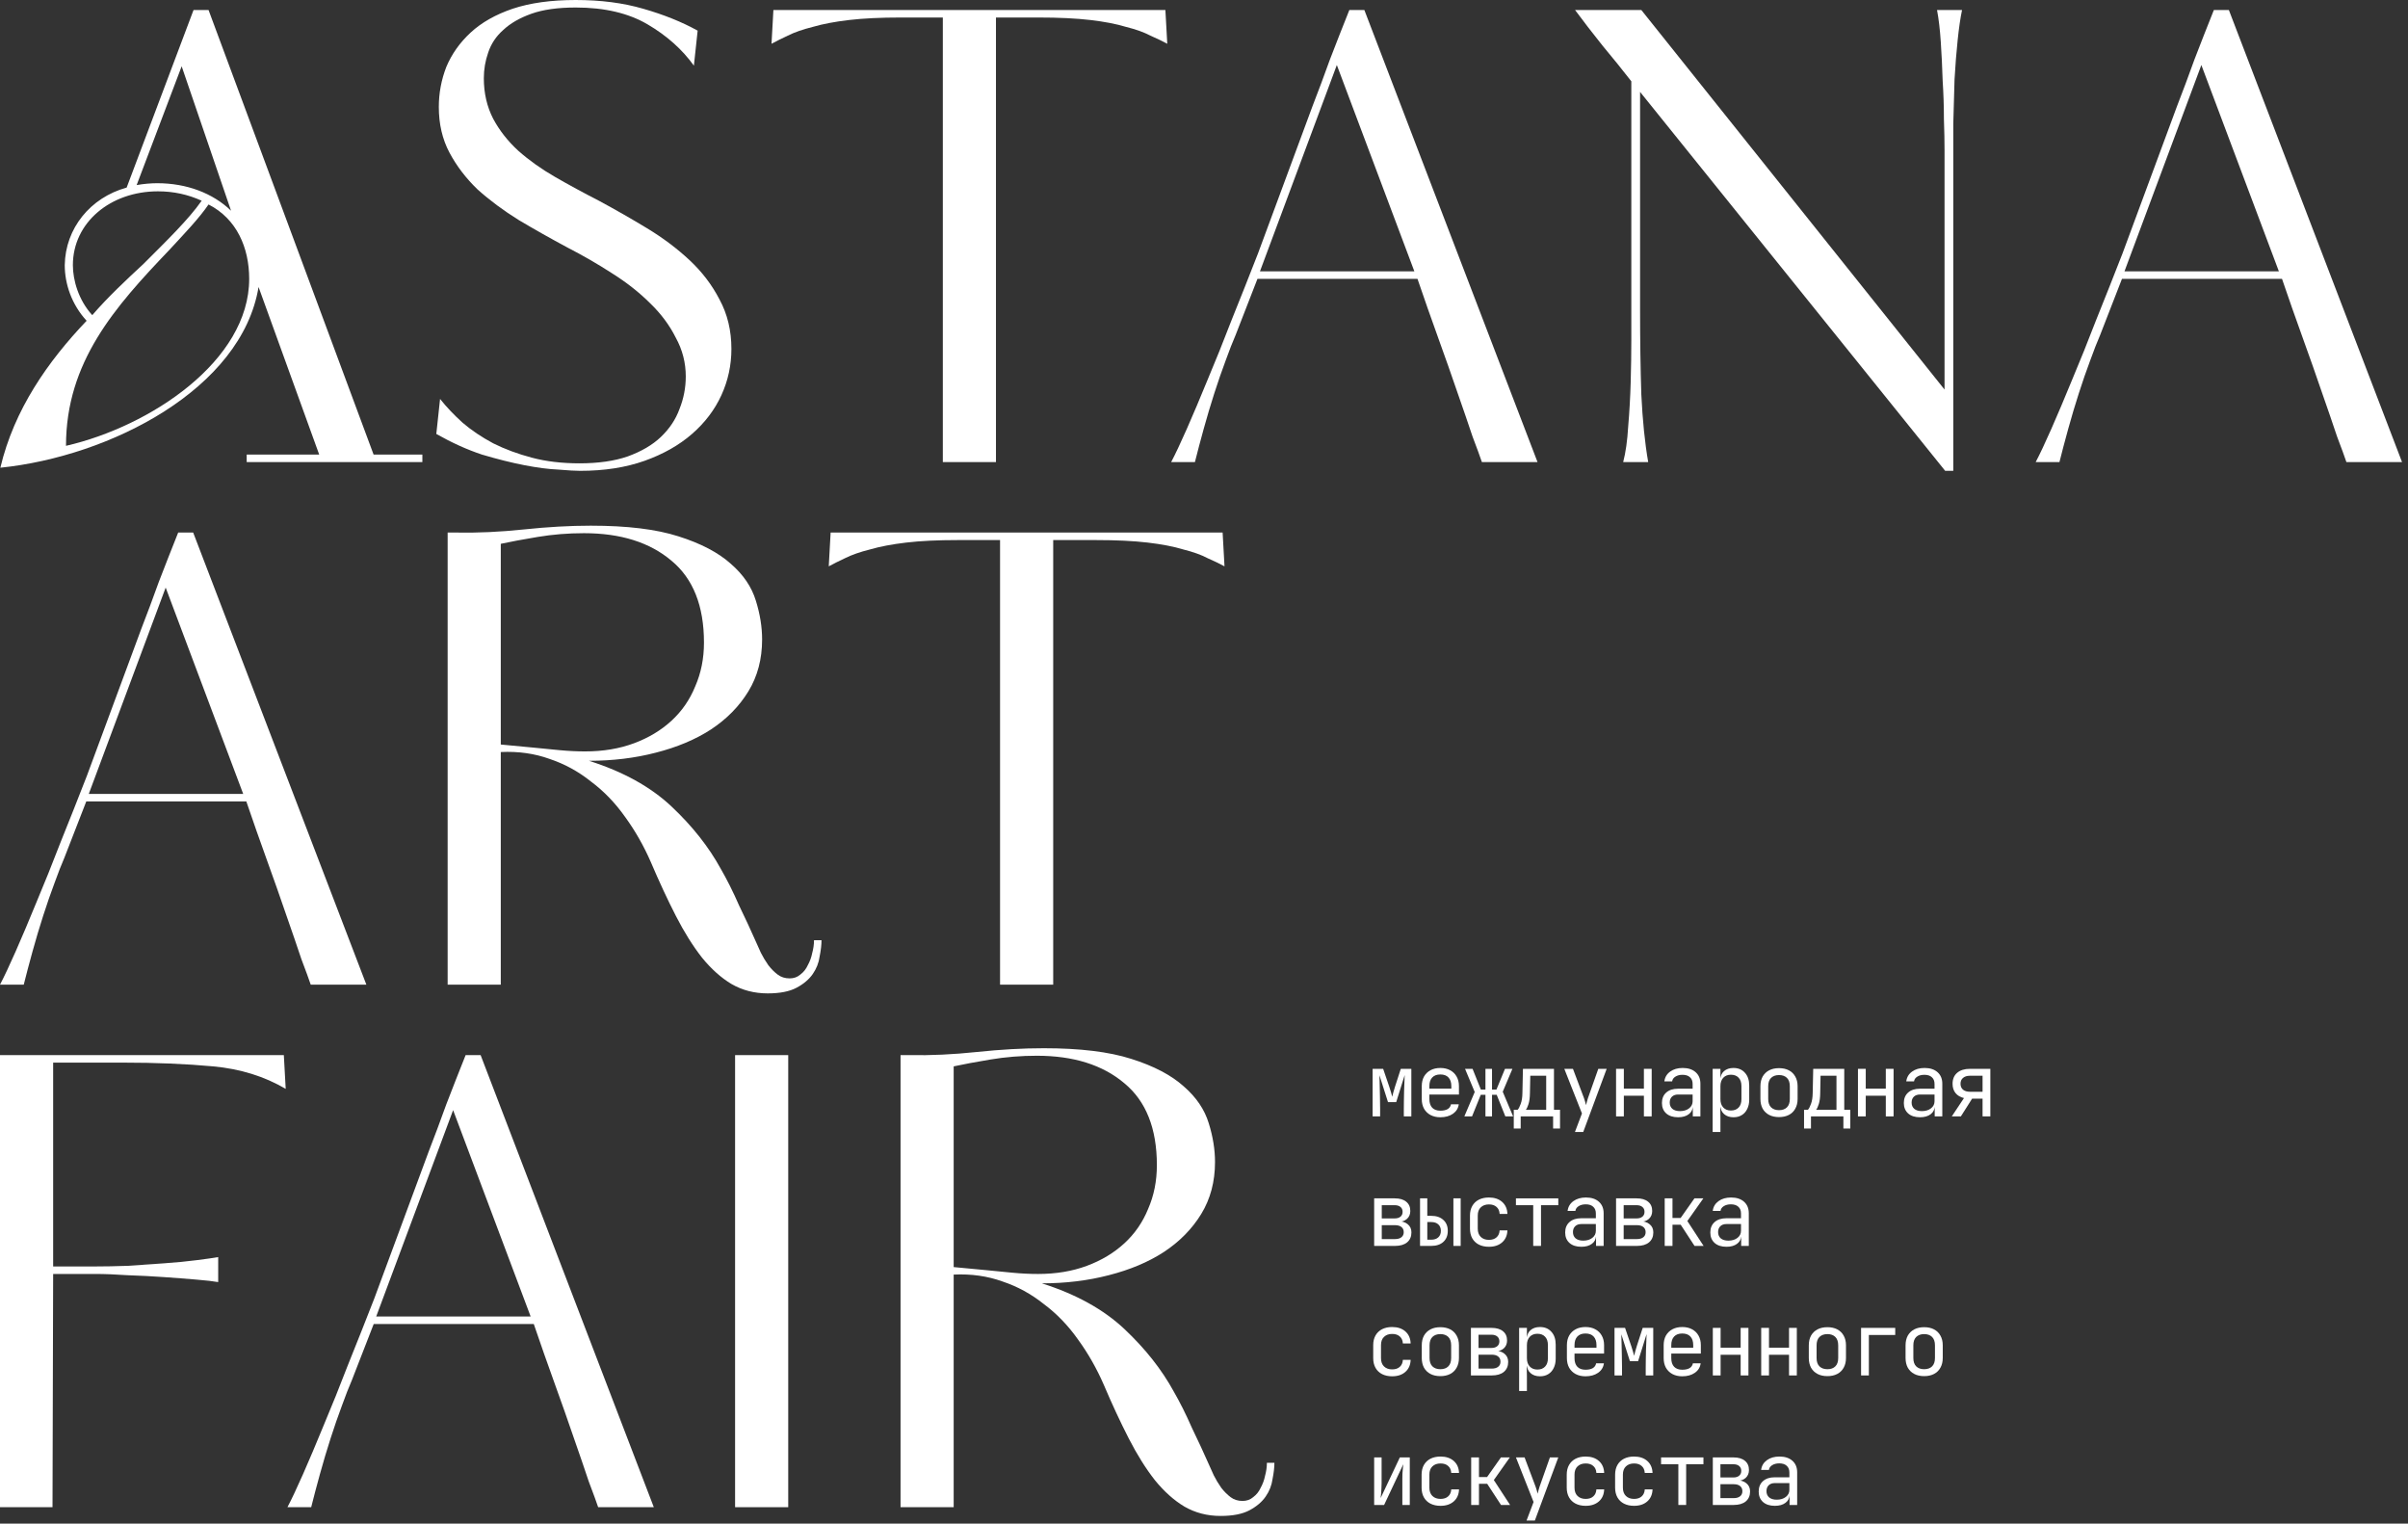
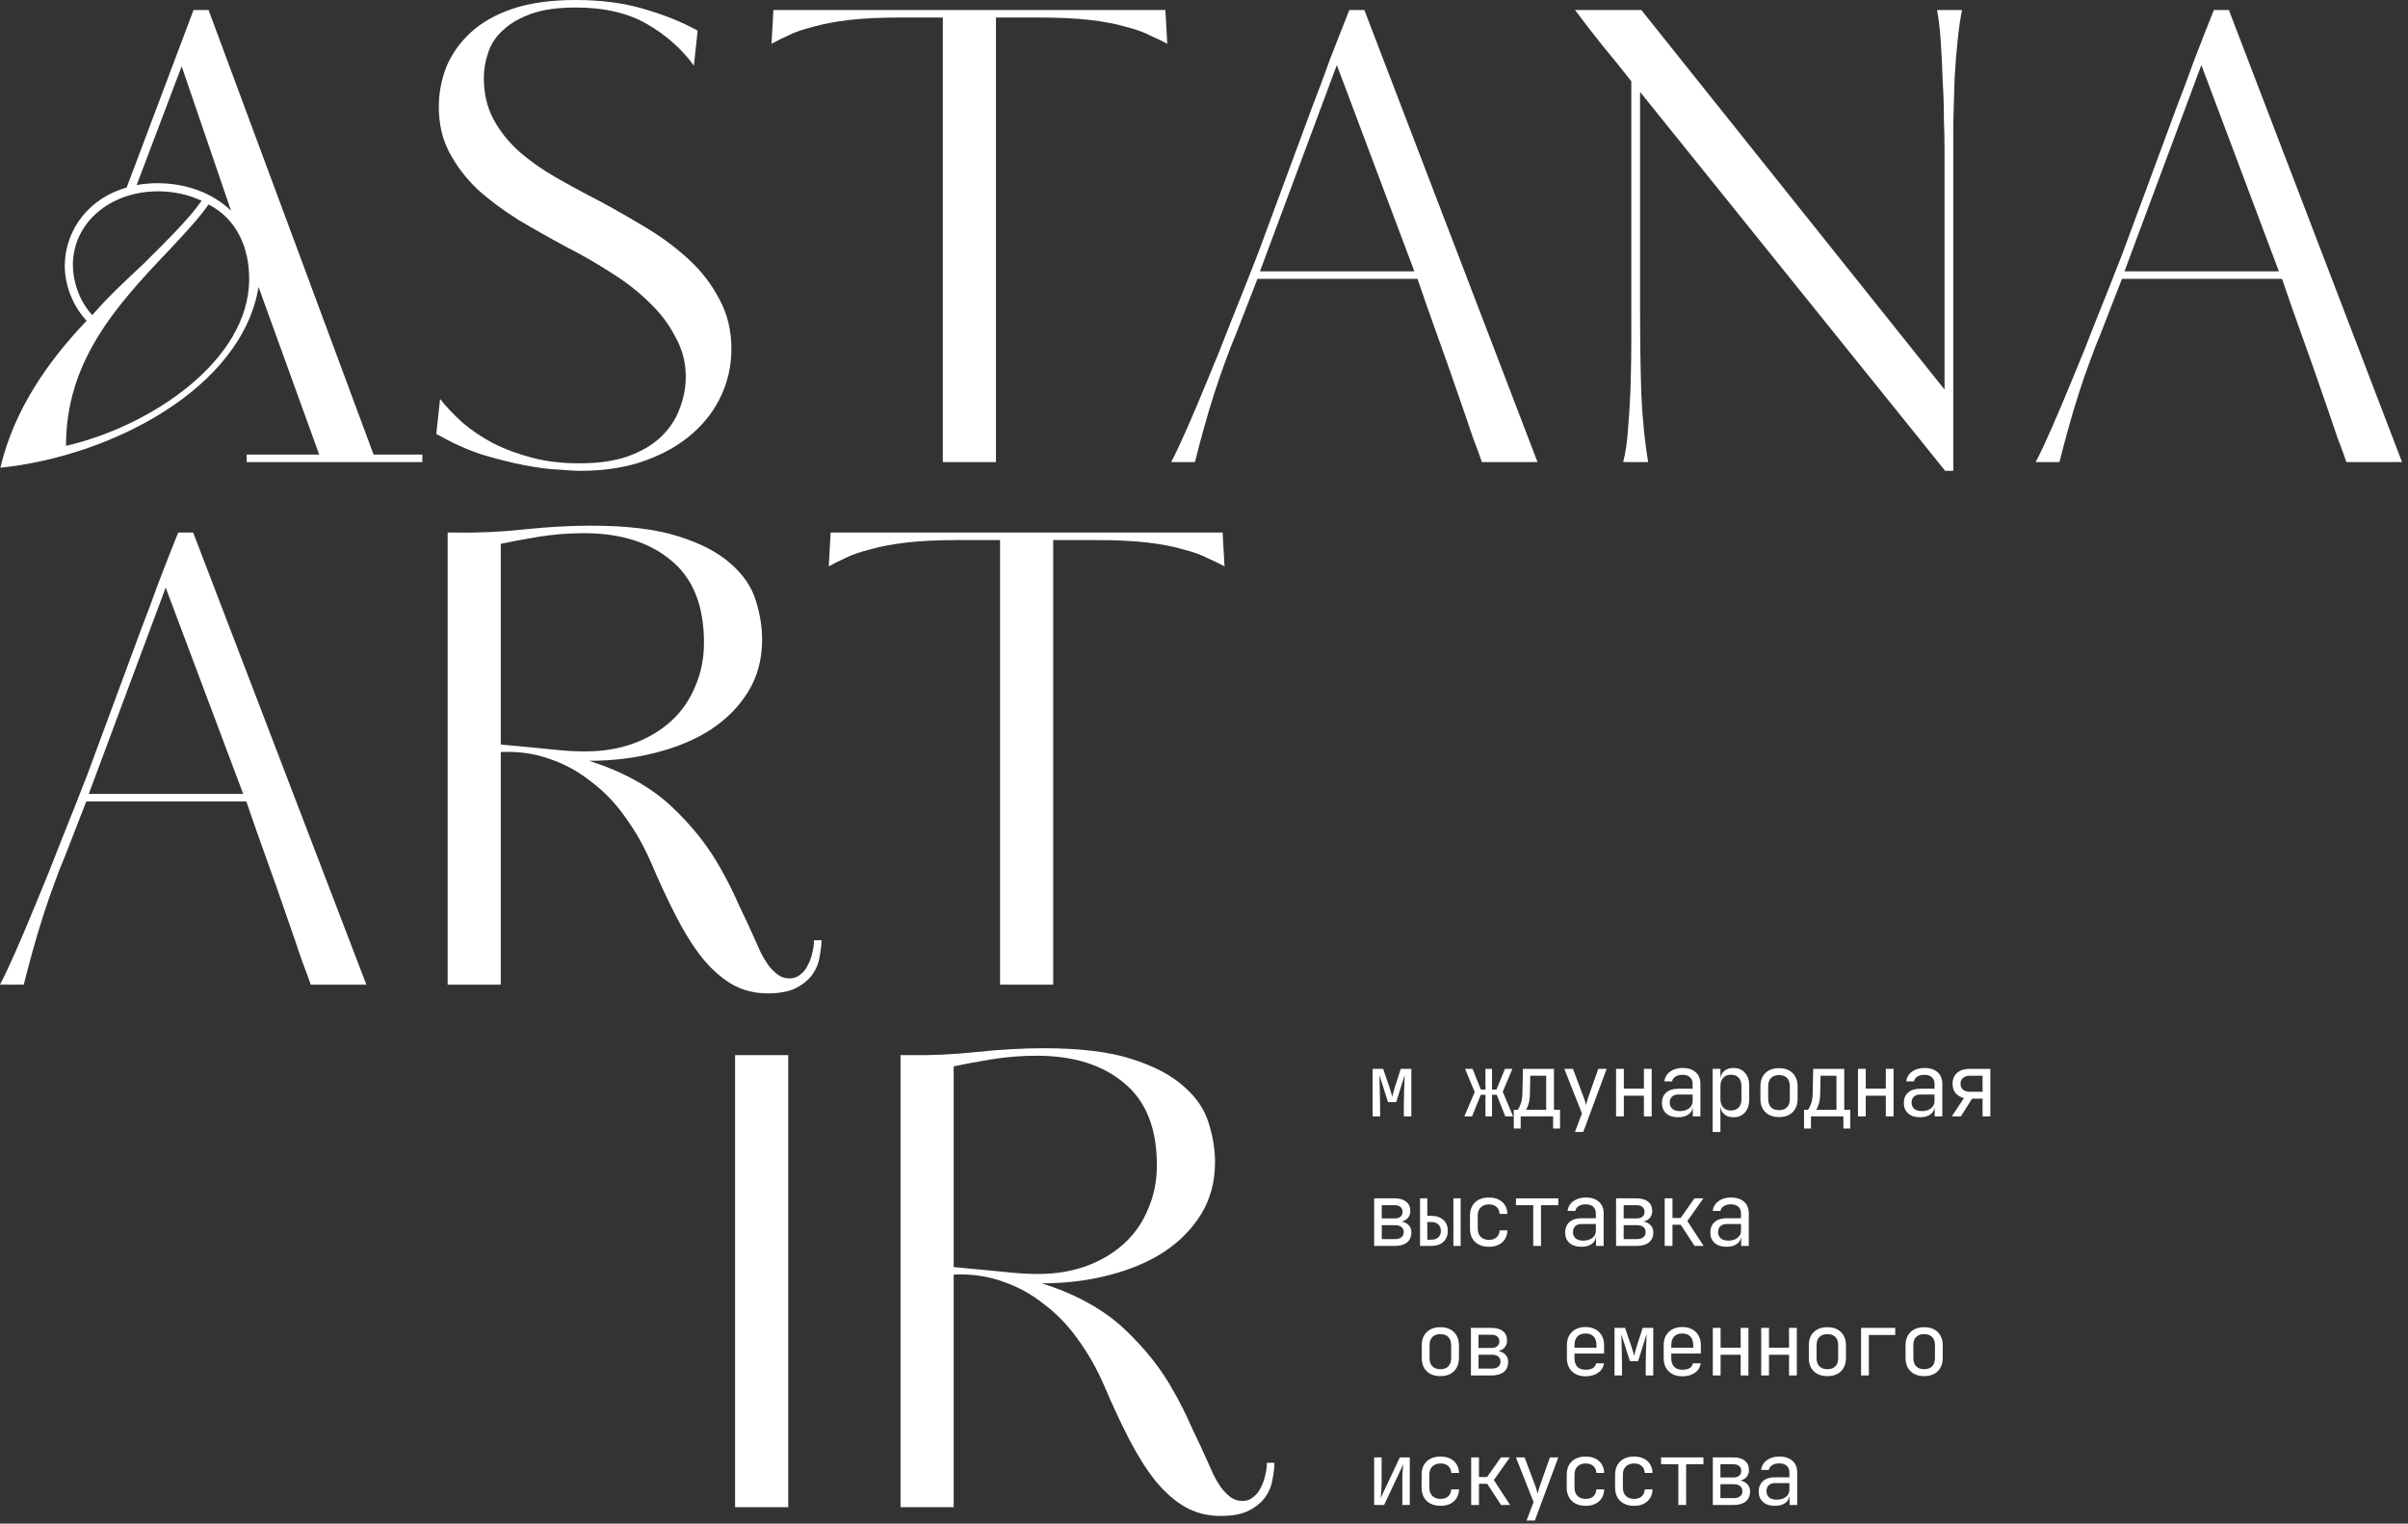
<svg xmlns="http://www.w3.org/2000/svg" width="343" height="217" viewBox="0 0 343 217" fill="none">
  <rect x="0" y="0" width="343" height="217" fill="#333333" stroke="none" />
  <path d="M252.815 214.462C252.101 214.462 251.538 214.281 251.128 213.92C250.717 213.551 250.512 213.054 250.512 212.43C250.512 211.798 250.717 211.301 251.128 210.94C251.538 210.579 252.092 210.398 252.79 210.398H254.884V209.721C254.884 209.302 254.756 208.982 254.502 208.76C254.256 208.53 253.903 208.415 253.443 208.415C253.041 208.415 252.704 208.502 252.433 208.674C252.162 208.838 252.006 209.064 251.965 209.351H250.857C250.931 208.768 251.206 208.305 251.682 207.96C252.158 207.615 252.753 207.443 253.467 207.443C254.247 207.443 254.863 207.644 255.315 208.046C255.766 208.448 255.992 208.994 255.992 209.684V214.339H254.908V213.046H254.724L254.908 212.861C254.908 213.354 254.715 213.744 254.329 214.031C253.952 214.318 253.447 214.462 252.815 214.462ZM253.086 213.588C253.611 213.588 254.042 213.456 254.379 213.193C254.715 212.931 254.884 212.594 254.884 212.184V211.223H252.815C252.445 211.223 252.154 211.326 251.94 211.531C251.727 211.736 251.62 212.015 251.62 212.368C251.62 212.746 251.748 213.046 252.002 213.267C252.265 213.481 252.626 213.588 253.086 213.588Z" fill="white" />
  <path d="M243.978 214.339V207.566H246.909C247.615 207.566 248.161 207.726 248.546 208.046C248.932 208.358 249.125 208.797 249.125 209.364C249.125 209.832 248.965 210.209 248.645 210.497C248.325 210.776 247.902 210.915 247.377 210.915V210.817C247.951 210.817 248.411 210.96 248.756 211.248C249.109 211.535 249.285 211.921 249.285 212.405C249.285 213.013 249.08 213.489 248.67 213.834C248.259 214.17 247.684 214.339 246.946 214.339H243.978ZM245.061 213.366H246.946C247.34 213.366 247.643 213.28 247.857 213.107C248.079 212.935 248.189 212.693 248.189 212.381C248.189 212.061 248.079 211.814 247.857 211.642C247.643 211.469 247.34 211.383 246.946 211.383H245.061V213.366ZM245.061 210.423H246.909C247.253 210.423 247.524 210.341 247.721 210.176C247.927 210.012 248.029 209.782 248.029 209.487C248.029 209.191 247.931 208.961 247.734 208.797C247.537 208.625 247.262 208.539 246.909 208.539H245.061V210.423Z" fill="white" />
  <path d="M239.069 214.339V208.539H236.606V207.566H242.641V208.539H240.178V214.339H239.069Z" fill="white" />
  <path d="M232.757 214.462C232.215 214.462 231.739 214.359 231.328 214.154C230.926 213.949 230.614 213.653 230.392 213.267C230.171 212.873 230.06 212.409 230.06 211.876V210.029C230.06 209.487 230.171 209.023 230.392 208.637C230.614 208.251 230.926 207.956 231.328 207.75C231.739 207.545 232.215 207.443 232.757 207.443C233.537 207.443 234.165 207.652 234.641 208.071C235.117 208.489 235.367 209.06 235.392 209.782H234.284C234.259 209.347 234.111 209.015 233.84 208.785C233.578 208.547 233.216 208.428 232.757 208.428C232.272 208.428 231.886 208.567 231.599 208.846C231.312 209.117 231.168 209.507 231.168 210.016V211.876C231.168 212.385 231.312 212.779 231.599 213.058C231.886 213.337 232.272 213.477 232.757 213.477C233.216 213.477 233.578 213.358 233.84 213.12C234.111 212.881 234.259 212.549 234.284 212.122H235.392C235.367 212.845 235.117 213.415 234.641 213.834C234.165 214.253 233.537 214.462 232.757 214.462Z" fill="white" />
  <path d="M225.865 214.462C225.323 214.462 224.847 214.359 224.437 214.154C224.035 213.949 223.723 213.653 223.501 213.267C223.279 212.873 223.168 212.409 223.168 211.876V210.029C223.168 209.487 223.279 209.023 223.501 208.637C223.723 208.251 224.035 207.956 224.437 207.75C224.847 207.545 225.323 207.443 225.865 207.443C226.645 207.443 227.273 207.652 227.749 208.071C228.226 208.489 228.476 209.06 228.501 209.782H227.392C227.368 209.347 227.22 209.015 226.949 208.785C226.686 208.547 226.325 208.428 225.865 208.428C225.381 208.428 224.995 208.567 224.708 208.846C224.42 209.117 224.277 209.507 224.277 210.016V211.876C224.277 212.385 224.42 212.779 224.708 213.058C224.995 213.337 225.381 213.477 225.865 213.477C226.325 213.477 226.686 213.358 226.949 213.12C227.22 212.881 227.368 212.549 227.392 212.122H228.501C228.476 212.845 228.226 213.415 227.749 213.834C227.273 214.253 226.645 214.462 225.865 214.462Z" fill="white" />
  <path d="M217.447 216.555L218.445 213.92L215.932 207.566H217.164L218.74 211.753C218.798 211.892 218.851 212.061 218.9 212.258C218.949 212.446 218.99 212.607 219.023 212.738C219.056 212.607 219.097 212.446 219.146 212.258C219.196 212.061 219.245 211.892 219.294 211.753L220.772 207.566H221.966L218.629 216.555H217.447Z" fill="white" />
  <path d="M209.558 214.339V207.566H210.667V210.361H211.824L213.795 207.566H215.063L212.785 210.792L215.1 214.339H213.807L211.837 211.322H210.667V214.339H209.558Z" fill="white" />
  <path d="M205.192 214.462C204.65 214.462 204.174 214.359 203.763 214.154C203.361 213.949 203.049 213.653 202.827 213.267C202.605 212.873 202.495 212.409 202.495 211.876V210.029C202.495 209.487 202.605 209.023 202.827 208.637C203.049 208.251 203.361 207.956 203.763 207.75C204.174 207.545 204.65 207.443 205.192 207.443C205.971 207.443 206.599 207.652 207.076 208.071C207.552 208.489 207.802 209.06 207.827 209.782H206.719C206.694 209.347 206.546 209.015 206.275 208.785C206.012 208.547 205.651 208.428 205.192 208.428C204.707 208.428 204.321 208.567 204.034 208.846C203.747 209.117 203.603 209.507 203.603 210.016V211.876C203.603 212.385 203.747 212.779 204.034 213.058C204.321 213.337 204.707 213.477 205.192 213.477C205.651 213.477 206.012 213.358 206.275 213.12C206.546 212.881 206.694 212.549 206.719 212.122H207.827C207.802 212.845 207.552 213.415 207.076 213.834C206.599 214.253 205.971 214.462 205.192 214.462Z" fill="white" />
  <path d="M195.739 214.339V207.566H196.798V211.26C196.798 211.498 196.79 211.749 196.773 212.011C196.765 212.274 196.749 212.524 196.724 212.762C196.708 212.992 196.687 213.189 196.662 213.354L199.396 207.566H200.812V214.339H199.753V210.644C199.753 210.406 199.757 210.156 199.766 209.893C199.782 209.631 199.803 209.38 199.827 209.142C199.852 208.896 199.872 208.695 199.889 208.539L197.155 214.339H195.739Z" fill="white" />
  <path d="M274.08 195.99C273.538 195.99 273.07 195.888 272.676 195.682C272.282 195.477 271.974 195.182 271.753 194.796C271.539 194.402 271.432 193.938 271.432 193.404V191.606C271.432 191.064 271.539 190.601 271.753 190.215C271.974 189.829 272.282 189.533 272.676 189.328C273.07 189.123 273.538 189.02 274.08 189.02C274.622 189.02 275.09 189.123 275.484 189.328C275.878 189.533 276.182 189.829 276.395 190.215C276.617 190.601 276.728 191.06 276.728 191.594V193.404C276.728 193.938 276.617 194.402 276.395 194.796C276.182 195.182 275.878 195.477 275.484 195.682C275.09 195.888 274.622 195.99 274.08 195.99ZM274.08 195.005C274.564 195.005 274.942 194.87 275.213 194.599C275.484 194.328 275.619 193.93 275.619 193.404V191.606C275.619 191.081 275.484 190.683 275.213 190.412C274.942 190.141 274.564 190.005 274.08 190.005C273.604 190.005 273.226 190.141 272.947 190.412C272.676 190.683 272.541 191.081 272.541 191.606V193.404C272.541 193.93 272.676 194.328 272.947 194.599C273.226 194.87 273.604 195.005 274.08 195.005Z" fill="white" />
  <path d="M265.095 195.892V189.119H269.959V190.129H266.204V195.892H265.095Z" fill="white" />
  <path d="M260.298 195.99C259.756 195.99 259.288 195.888 258.894 195.682C258.5 195.477 258.192 195.182 257.97 194.796C257.757 194.402 257.65 193.938 257.65 193.404V191.606C257.65 191.064 257.757 190.601 257.97 190.215C258.192 189.829 258.5 189.533 258.894 189.328C259.288 189.123 259.756 189.02 260.298 189.02C260.839 189.02 261.307 189.123 261.701 189.328C262.095 189.533 262.399 189.829 262.613 190.215C262.834 190.601 262.945 191.06 262.945 191.594V193.404C262.945 193.938 262.834 194.402 262.613 194.796C262.399 195.182 262.095 195.477 261.701 195.682C261.307 195.888 260.839 195.99 260.298 195.99ZM260.298 195.005C260.782 195.005 261.16 194.87 261.43 194.599C261.701 194.328 261.837 193.93 261.837 193.404V191.606C261.837 191.081 261.701 190.683 261.43 190.412C261.16 190.141 260.782 190.005 260.298 190.005C259.821 190.005 259.444 190.141 259.165 190.412C258.894 190.683 258.758 191.081 258.758 191.606V193.404C258.758 193.93 258.894 194.328 259.165 194.599C259.444 194.87 259.821 195.005 260.298 195.005Z" fill="white" />
  <path d="M250.869 195.892V189.119H251.977V191.939H254.834V189.119H255.943V195.892H254.834V192.949H251.977V195.892H250.869Z" fill="white" />
  <path d="M243.978 195.892V189.119H245.086V191.939H247.943V189.119H249.051V195.892H247.943V192.949H245.086V195.892H243.978Z" fill="white" />
  <path d="M239.623 196.015C239.09 196.015 238.622 195.908 238.22 195.695C237.826 195.481 237.518 195.182 237.296 194.796C237.083 194.402 236.976 193.946 236.976 193.429V191.582C236.976 191.056 237.083 190.601 237.296 190.215C237.518 189.829 237.826 189.529 238.22 189.316C238.622 189.102 239.09 188.996 239.623 188.996C240.157 188.996 240.621 189.102 241.015 189.316C241.417 189.529 241.725 189.829 241.939 190.215C242.16 190.601 242.271 191.056 242.271 191.582V192.776H238.06V193.429C238.06 193.963 238.195 194.373 238.466 194.66C238.737 194.939 239.123 195.079 239.623 195.079C240.05 195.079 240.395 195.005 240.658 194.857C240.921 194.701 241.081 194.472 241.138 194.168H242.246C242.173 194.734 241.893 195.186 241.409 195.522C240.933 195.851 240.338 196.015 239.623 196.015ZM241.187 192.037V191.582C241.187 191.048 241.052 190.638 240.781 190.35C240.518 190.063 240.132 189.919 239.623 189.919C239.123 189.919 238.737 190.063 238.466 190.35C238.195 190.638 238.06 191.048 238.06 191.582V191.939H241.274L241.187 192.037Z" fill="white" />
  <path d="M229.974 195.892V189.119H231.476L232.363 191.717C232.453 191.98 232.535 192.243 232.609 192.505C232.683 192.76 232.736 192.957 232.769 193.096C232.802 192.957 232.851 192.76 232.917 192.505C232.991 192.243 233.069 191.976 233.151 191.705L233.988 189.119H235.491V195.892H234.419V194.845C234.419 194.476 234.423 194.073 234.431 193.638C234.44 193.203 234.448 192.764 234.456 192.321C234.473 191.877 234.489 191.459 234.505 191.065C234.522 190.662 234.534 190.309 234.542 190.006L233.335 193.86H232.166L230.946 190.03C230.963 190.4 230.975 190.859 230.983 191.409C231 191.959 231.012 192.534 231.02 193.133C231.037 193.733 231.045 194.303 231.045 194.845V195.892H229.974Z" fill="white" />
  <path d="M225.841 196.015C225.307 196.015 224.839 195.908 224.437 195.695C224.043 195.481 223.735 195.182 223.513 194.796C223.3 194.402 223.193 193.946 223.193 193.429V191.582C223.193 191.056 223.3 190.601 223.513 190.215C223.735 189.829 224.043 189.529 224.437 189.316C224.839 189.102 225.307 188.996 225.841 188.996C226.374 188.996 226.838 189.102 227.232 189.316C227.635 189.529 227.942 189.829 228.156 190.215C228.378 190.601 228.488 191.056 228.488 191.582V192.776H224.277V193.429C224.277 193.963 224.412 194.373 224.683 194.66C224.954 194.939 225.34 195.079 225.841 195.079C226.268 195.079 226.612 195.005 226.875 194.857C227.138 194.701 227.298 194.472 227.355 194.168H228.464C228.39 194.734 228.111 195.186 227.626 195.522C227.15 195.851 226.555 196.015 225.841 196.015ZM227.405 192.037V191.582C227.405 191.048 227.269 190.638 226.998 190.35C226.736 190.063 226.35 189.919 225.841 189.919C225.34 189.919 224.954 190.063 224.683 190.35C224.412 190.638 224.277 191.048 224.277 191.582V191.939H227.491L227.405 192.037Z" fill="white" />
-   <path d="M216.388 198.108V189.119H217.496V190.412H217.718L217.496 190.67C217.496 190.153 217.665 189.747 218.001 189.451C218.346 189.148 218.797 188.996 219.356 188.996C220.037 188.996 220.579 189.221 220.981 189.673C221.392 190.116 221.597 190.728 221.597 191.508V193.49C221.597 194.008 221.503 194.455 221.314 194.833C221.133 195.21 220.875 195.502 220.538 195.707C220.21 195.912 219.815 196.015 219.356 196.015C218.806 196.015 218.358 195.863 218.013 195.559C217.669 195.256 217.496 194.849 217.496 194.34L217.718 194.599H217.472L217.496 196.138V198.108H216.388ZM218.986 195.054C219.454 195.054 219.82 194.915 220.082 194.636C220.353 194.357 220.489 193.954 220.489 193.429V191.582C220.489 191.056 220.353 190.654 220.082 190.375C219.82 190.096 219.454 189.956 218.986 189.956C218.535 189.956 218.174 190.1 217.903 190.387C217.632 190.675 217.496 191.073 217.496 191.582V193.429C217.496 193.938 217.632 194.336 217.903 194.623C218.174 194.911 218.535 195.054 218.986 195.054Z" fill="white" />
  <path d="M209.521 195.892V189.119H212.452C213.158 189.119 213.704 189.279 214.09 189.599C214.476 189.911 214.669 190.35 214.669 190.917C214.669 191.385 214.509 191.762 214.189 192.05C213.869 192.329 213.446 192.468 212.92 192.468V192.37C213.495 192.37 213.955 192.514 214.3 192.801C214.653 193.088 214.829 193.474 214.829 193.958C214.829 194.566 214.624 195.042 214.213 195.387C213.803 195.724 213.228 195.892 212.489 195.892H209.521ZM210.605 194.919H212.489C212.883 194.919 213.187 194.833 213.401 194.66C213.622 194.488 213.733 194.246 213.733 193.934C213.733 193.614 213.622 193.367 213.401 193.195C213.187 193.023 212.883 192.936 212.489 192.936H210.605V194.919ZM210.605 191.976H212.452C212.797 191.976 213.068 191.894 213.265 191.73C213.47 191.565 213.573 191.335 213.573 191.04C213.573 190.744 213.474 190.515 213.277 190.35C213.08 190.178 212.805 190.092 212.452 190.092H210.605V191.976Z" fill="white" />
  <path d="M205.167 195.99C204.625 195.99 204.157 195.888 203.763 195.682C203.369 195.477 203.061 195.182 202.839 194.796C202.626 194.402 202.519 193.938 202.519 193.404V191.606C202.519 191.064 202.626 190.601 202.839 190.215C203.061 189.829 203.369 189.533 203.763 189.328C204.157 189.123 204.625 189.02 205.167 189.02C205.709 189.02 206.177 189.123 206.571 189.328C206.965 189.533 207.269 189.829 207.482 190.215C207.704 190.601 207.815 191.06 207.815 191.594V193.404C207.815 193.938 207.704 194.402 207.482 194.796C207.269 195.182 206.965 195.477 206.571 195.682C206.177 195.888 205.709 195.99 205.167 195.99ZM205.167 195.005C205.651 195.005 206.029 194.87 206.3 194.599C206.571 194.328 206.706 193.93 206.706 193.404V191.606C206.706 191.081 206.571 190.683 206.3 190.412C206.029 190.141 205.651 190.005 205.167 190.005C204.691 190.005 204.313 190.141 204.034 190.412C203.763 190.683 203.628 191.081 203.628 191.606V193.404C203.628 193.93 203.763 194.328 204.034 194.599C204.313 194.87 204.691 195.005 205.167 195.005Z" fill="white" />
-   <path d="M198.3 196.015C197.758 196.015 197.282 195.912 196.872 195.707C196.469 195.502 196.157 195.206 195.936 194.82C195.714 194.426 195.603 193.963 195.603 193.429V191.582C195.603 191.04 195.714 190.576 195.936 190.19C196.157 189.804 196.469 189.509 196.872 189.304C197.282 189.098 197.758 188.996 198.3 188.996C199.08 188.996 199.708 189.205 200.184 189.624C200.66 190.042 200.911 190.613 200.935 191.335H199.827C199.803 190.9 199.655 190.568 199.384 190.338C199.121 190.1 198.76 189.981 198.3 189.981C197.816 189.981 197.43 190.12 197.143 190.4C196.855 190.67 196.712 191.06 196.712 191.569V193.429C196.712 193.938 196.855 194.332 197.143 194.611C197.43 194.89 197.816 195.03 198.3 195.03C198.76 195.03 199.121 194.911 199.384 194.673C199.655 194.435 199.803 194.102 199.827 193.675H200.935C200.911 194.398 200.66 194.968 200.184 195.387C199.708 195.806 199.08 196.015 198.3 196.015Z" fill="white" />
  <path d="M245.924 177.568C245.209 177.568 244.647 177.388 244.237 177.026C243.826 176.657 243.621 176.16 243.621 175.536C243.621 174.904 243.826 174.408 244.237 174.046C244.647 173.685 245.201 173.505 245.899 173.505H247.992V172.827C247.992 172.409 247.865 172.088 247.611 171.867C247.364 171.637 247.011 171.522 246.552 171.522C246.149 171.522 245.813 171.608 245.542 171.78C245.271 171.945 245.115 172.17 245.074 172.458H243.966C244.04 171.875 244.315 171.411 244.791 171.066C245.267 170.721 245.862 170.549 246.576 170.549C247.356 170.549 247.972 170.75 248.424 171.152C248.875 171.555 249.101 172.101 249.101 172.79V177.445H248.017V176.152H247.832L248.017 175.967C248.017 176.46 247.824 176.85 247.438 177.137C247.061 177.425 246.556 177.568 245.924 177.568ZM246.195 176.694C246.72 176.694 247.151 176.563 247.488 176.3C247.824 176.037 247.992 175.701 247.992 175.29V174.33H245.924C245.554 174.33 245.263 174.432 245.049 174.637C244.836 174.843 244.729 175.122 244.729 175.475C244.729 175.852 244.856 176.152 245.111 176.374C245.374 176.587 245.735 176.694 246.195 176.694Z" fill="white" />
  <path d="M237.124 177.445V170.672H238.232V173.468H239.39L241.36 170.672H242.628L240.35 173.899L242.665 177.445H241.372L239.402 174.428H238.232V177.445H237.124Z" fill="white" />
  <path d="M230.195 177.445V170.672H233.126C233.832 170.672 234.378 170.832 234.764 171.153C235.15 171.464 235.343 171.904 235.343 172.47C235.343 172.938 235.183 173.316 234.863 173.603C234.542 173.882 234.12 174.022 233.594 174.022V173.923C234.169 173.923 234.629 174.067 234.973 174.354C235.326 174.642 235.503 175.027 235.503 175.512C235.503 176.119 235.298 176.596 234.887 176.94C234.477 177.277 233.902 177.445 233.163 177.445H230.195ZM231.279 176.472H233.163C233.557 176.472 233.861 176.386 234.074 176.214C234.296 176.041 234.407 175.799 234.407 175.487C234.407 175.167 234.296 174.921 234.074 174.748C233.861 174.576 233.557 174.49 233.163 174.49H231.279V176.472ZM231.279 173.529H233.126C233.471 173.529 233.742 173.447 233.939 173.283C234.144 173.119 234.247 172.889 234.247 172.593C234.247 172.298 234.148 172.068 233.951 171.904C233.754 171.731 233.479 171.645 233.126 171.645H231.279V173.529Z" fill="white" />
  <path d="M225.25 177.568C224.535 177.568 223.973 177.388 223.563 177.026C223.152 176.657 222.947 176.16 222.947 175.536C222.947 174.904 223.152 174.408 223.563 174.046C223.973 173.685 224.527 173.505 225.225 173.505H227.318V172.827C227.318 172.409 227.191 172.088 226.937 171.867C226.69 171.637 226.337 171.522 225.878 171.522C225.475 171.522 225.139 171.608 224.868 171.78C224.597 171.945 224.441 172.17 224.4 172.458H223.292C223.365 171.875 223.64 171.411 224.117 171.066C224.593 170.721 225.188 170.549 225.902 170.549C226.682 170.549 227.298 170.75 227.749 171.152C228.201 171.555 228.427 172.101 228.427 172.79V177.445H227.343V176.152H227.158L227.343 175.967C227.343 176.46 227.15 176.85 226.764 177.137C226.387 177.425 225.882 177.568 225.25 177.568ZM225.521 176.694C226.046 176.694 226.477 176.563 226.814 176.3C227.15 176.037 227.318 175.701 227.318 175.29V174.33H225.25C224.88 174.33 224.589 174.432 224.375 174.637C224.162 174.843 224.055 175.122 224.055 175.475C224.055 175.852 224.182 176.152 224.437 176.374C224.7 176.587 225.061 176.694 225.521 176.694Z" fill="white" />
  <path d="M218.395 177.445V171.645H215.932V170.672H221.966V171.645H219.504V177.445H218.395Z" fill="white" />
  <path d="M212.083 177.568C211.541 177.568 211.065 177.466 210.654 177.26C210.252 177.055 209.94 176.76 209.718 176.374C209.497 175.98 209.386 175.516 209.386 174.982V173.135C209.386 172.593 209.497 172.129 209.718 171.744C209.94 171.358 210.252 171.062 210.654 170.857C211.065 170.652 211.541 170.549 212.083 170.549C212.863 170.549 213.491 170.758 213.967 171.177C214.443 171.596 214.694 172.166 214.718 172.889H213.61C213.585 172.454 213.437 172.121 213.167 171.891C212.904 171.653 212.543 171.534 212.083 171.534C211.598 171.534 211.213 171.674 210.925 171.953C210.638 172.224 210.494 172.614 210.494 173.123V174.982C210.494 175.491 210.638 175.885 210.925 176.164C211.213 176.444 211.598 176.583 212.083 176.583C212.543 176.583 212.904 176.464 213.167 176.226C213.437 175.988 213.585 175.655 213.61 175.229H214.718C214.694 175.951 214.443 176.522 213.967 176.94C213.491 177.359 212.863 177.568 212.083 177.568Z" fill="white" />
  <path d="M202.273 177.445V170.672H203.307V173.16H203.862C204.592 173.16 205.167 173.353 205.586 173.739C206.012 174.116 206.226 174.638 206.226 175.302C206.226 175.967 206.012 176.493 205.586 176.879C205.167 177.256 204.592 177.445 203.862 177.445H202.273ZM203.307 176.559H203.862C204.297 176.559 204.633 176.448 204.871 176.226C205.118 176.004 205.241 175.697 205.241 175.302C205.241 174.908 205.118 174.601 204.871 174.379C204.633 174.157 204.297 174.046 203.862 174.046H203.307V176.559ZM207.026 177.445V170.672H208.061V177.445H207.026Z" fill="white" />
  <path d="M195.739 177.445V170.672H198.67C199.376 170.672 199.922 170.832 200.307 171.153C200.693 171.464 200.886 171.904 200.886 172.47C200.886 172.938 200.726 173.316 200.406 173.603C200.086 173.882 199.663 174.022 199.138 174.022V173.923C199.712 173.923 200.172 174.067 200.517 174.354C200.87 174.642 201.046 175.027 201.046 175.512C201.046 176.119 200.841 176.596 200.431 176.94C200.02 177.277 199.445 177.445 198.707 177.445H195.739ZM196.822 176.472H198.707C199.101 176.472 199.404 176.386 199.618 176.214C199.839 176.041 199.95 175.799 199.95 175.487C199.95 175.167 199.839 174.921 199.618 174.748C199.404 174.576 199.101 174.49 198.707 174.49H196.822V176.472ZM196.822 173.529H198.67C199.014 173.529 199.285 173.447 199.482 173.283C199.688 173.119 199.79 172.889 199.79 172.593C199.79 172.298 199.692 172.068 199.495 171.904C199.298 171.731 199.023 171.645 198.67 171.645H196.822V173.529Z" fill="white" />
  <path d="M278.016 158.998L279.752 156.388C279.235 156.264 278.833 156.026 278.545 155.673C278.266 155.32 278.127 154.881 278.127 154.356C278.127 153.691 278.344 153.169 278.779 152.792C279.223 152.414 279.826 152.225 280.59 152.225H283.508V158.998H282.4V156.474H280.91L279.309 158.998H278.016ZM280.59 155.489H282.4V153.21H280.59C280.179 153.21 279.855 153.313 279.617 153.518C279.379 153.715 279.26 153.995 279.26 154.356C279.26 154.709 279.379 154.988 279.617 155.193C279.855 155.39 280.179 155.489 280.59 155.489Z" fill="white" />
  <path d="M273.489 159.122C272.775 159.122 272.212 158.941 271.802 158.58C271.391 158.21 271.186 157.714 271.186 157.09C271.186 156.458 271.391 155.961 271.802 155.6C272.212 155.239 272.766 155.058 273.464 155.058H275.558V154.381C275.558 153.962 275.43 153.642 275.176 153.42C274.93 153.19 274.577 153.075 274.117 153.075C273.715 153.075 273.378 153.161 273.107 153.334C272.836 153.498 272.68 153.724 272.639 154.011H271.531C271.605 153.428 271.88 152.964 272.356 152.62C272.832 152.275 273.427 152.102 274.142 152.102C274.921 152.102 275.537 152.304 275.989 152.706C276.44 153.108 276.666 153.654 276.666 154.344V158.999H275.582V157.706H275.398L275.582 157.521C275.582 158.013 275.389 158.403 275.004 158.691C274.626 158.978 274.121 159.122 273.489 159.122ZM273.76 158.247C274.285 158.247 274.716 158.116 275.053 157.853C275.389 157.591 275.558 157.254 275.558 156.843V155.883H273.489C273.119 155.883 272.828 155.986 272.615 156.191C272.401 156.396 272.294 156.675 272.294 157.028C272.294 157.406 272.422 157.706 272.676 157.927C272.939 158.141 273.3 158.247 273.76 158.247Z" fill="white" />
  <path d="M264.652 158.998V152.225H265.76V155.045H268.617V152.225H269.725V158.998H268.617V156.055H265.76V158.998H264.652Z" fill="white" />
  <path d="M256.972 160.722V158.05H257.527C257.666 157.911 257.81 157.635 257.958 157.225C258.114 156.815 258.196 156.293 258.204 155.661L258.278 152.225H262.699V158.05H263.561V160.722H262.576V158.998H257.958V160.722H256.972ZM258.696 158.05H261.59V153.21H259.324L259.275 155.686C259.267 156.334 259.197 156.86 259.066 157.262C258.935 157.664 258.811 157.927 258.696 158.05Z" fill="white" />
  <path d="M253.406 159.097C252.864 159.097 252.396 158.994 252.002 158.789C251.608 158.584 251.3 158.288 251.078 157.902C250.865 157.508 250.758 157.045 250.758 156.511V154.713C250.758 154.171 250.865 153.707 251.078 153.321C251.3 152.936 251.608 152.64 252.002 152.435C252.396 152.23 252.864 152.127 253.406 152.127C253.948 152.127 254.416 152.23 254.81 152.435C255.204 152.64 255.508 152.936 255.721 153.321C255.943 153.707 256.054 154.167 256.054 154.701V156.511C256.054 157.045 255.943 157.508 255.721 157.902C255.508 158.288 255.204 158.584 254.81 158.789C254.416 158.994 253.948 159.097 253.406 159.097ZM253.406 158.112C253.89 158.112 254.268 157.976 254.539 157.705C254.81 157.434 254.945 157.036 254.945 156.511V154.713C254.945 154.188 254.81 153.789 254.539 153.518C254.268 153.248 253.89 153.112 253.406 153.112C252.93 153.112 252.552 153.248 252.273 153.518C252.002 153.789 251.867 154.188 251.867 154.713V156.511C251.867 157.036 252.002 157.434 252.273 157.705C252.552 157.976 252.93 158.112 253.406 158.112Z" fill="white" />
  <path d="M243.953 161.215V152.226H245.061V153.519H245.283L245.061 153.777C245.061 153.26 245.23 152.854 245.566 152.558C245.911 152.254 246.363 152.102 246.921 152.102C247.602 152.102 248.144 152.328 248.546 152.78C248.957 153.223 249.162 153.835 249.162 154.615V156.597C249.162 157.114 249.068 157.562 248.879 157.939C248.698 158.317 248.44 158.609 248.103 158.814C247.775 159.019 247.381 159.122 246.921 159.122C246.371 159.122 245.923 158.97 245.579 158.666C245.234 158.362 245.061 157.956 245.061 157.447L245.283 157.706H245.037L245.061 159.245V161.215H243.953ZM246.551 158.161C247.019 158.161 247.385 158.022 247.647 157.742C247.918 157.463 248.054 157.061 248.054 156.536V154.688C248.054 154.163 247.918 153.761 247.647 153.482C247.385 153.203 247.019 153.063 246.551 153.063C246.1 153.063 245.739 153.207 245.468 153.494C245.197 153.781 245.061 154.179 245.061 154.688V156.536C245.061 157.045 245.197 157.443 245.468 157.73C245.739 158.017 246.1 158.161 246.551 158.161Z" fill="white" />
  <path d="M239.032 159.122C238.318 159.122 237.756 158.941 237.345 158.58C236.935 158.21 236.729 157.714 236.729 157.09C236.729 156.458 236.935 155.961 237.345 155.6C237.756 155.239 238.31 155.058 239.008 155.058H241.101V154.381C241.101 153.962 240.974 153.642 240.719 153.42C240.473 153.19 240.12 153.075 239.66 153.075C239.258 153.075 238.921 153.161 238.651 153.334C238.38 153.498 238.224 153.724 238.183 154.011H237.074C237.148 153.428 237.423 152.964 237.899 152.62C238.376 152.275 238.971 152.102 239.685 152.102C240.465 152.102 241.081 152.304 241.532 152.706C241.984 153.108 242.209 153.654 242.209 154.344V158.999H241.126V157.706H240.941L241.126 157.521C241.126 158.013 240.933 158.403 240.547 158.691C240.169 158.978 239.664 159.122 239.032 159.122ZM239.303 158.247C239.829 158.247 240.26 158.116 240.596 157.853C240.933 157.591 241.101 157.254 241.101 156.843V155.883H239.032C238.663 155.883 238.371 155.986 238.158 156.191C237.945 156.396 237.838 156.675 237.838 157.028C237.838 157.406 237.965 157.706 238.22 157.927C238.482 158.141 238.843 158.247 239.303 158.247Z" fill="white" />
  <path d="M230.195 158.998V152.225H231.304V155.045H234.161V152.225H235.269V158.998H234.161V156.055H231.304V158.998H230.195Z" fill="white" />
  <path d="M224.338 161.215L225.336 158.58L222.824 152.225H224.055L225.631 156.412C225.689 156.552 225.742 156.72 225.792 156.917C225.841 157.106 225.882 157.266 225.915 157.397C225.948 157.266 225.989 157.106 226.038 156.917C226.087 156.72 226.136 156.552 226.186 156.412L227.663 152.225H228.858L225.521 161.215H224.338Z" fill="white" />
  <path d="M215.625 160.722V158.05H216.179C216.318 157.911 216.462 157.635 216.61 157.225C216.766 156.815 216.848 156.293 216.856 155.661L216.93 152.225H221.351V158.05H222.213V160.722H221.228V158.998H216.61V160.722H215.625ZM217.349 158.05H220.242V153.21H217.977L217.927 155.686C217.919 156.334 217.849 156.86 217.718 157.262C217.587 157.664 217.463 157.927 217.349 158.05Z" fill="white" />
  <path d="M208.585 158.998L210.063 155.526L208.684 152.225H209.755L210.938 155.181H211.59V152.225H212.526V155.181H213.154L214.373 152.225H215.432L214.053 155.489L215.531 158.998H214.423L213.191 155.92H212.526V158.998H211.59V155.92H210.925L209.681 158.998H208.585Z" fill="white" />
-   <path d="M205.167 159.122C204.633 159.122 204.165 159.015 203.763 158.802C203.369 158.588 203.061 158.288 202.839 157.903C202.626 157.508 202.519 157.053 202.519 156.536V154.688C202.519 154.163 202.626 153.707 202.839 153.322C203.061 152.936 203.369 152.636 203.763 152.423C204.165 152.209 204.633 152.102 205.167 152.102C205.701 152.102 206.164 152.209 206.558 152.423C206.961 152.636 207.269 152.936 207.482 153.322C207.704 153.707 207.815 154.163 207.815 154.688V155.883H203.603V156.536C203.603 157.069 203.738 157.48 204.009 157.767C204.28 158.046 204.666 158.186 205.167 158.186C205.594 158.186 205.939 158.112 206.201 157.964C206.464 157.808 206.624 157.578 206.682 157.275H207.79C207.716 157.841 207.437 158.293 206.953 158.629C206.476 158.957 205.881 159.122 205.167 159.122ZM206.731 155.144V154.688C206.731 154.155 206.595 153.744 206.324 153.457C206.062 153.17 205.676 153.026 205.167 153.026C204.666 153.026 204.28 153.17 204.009 153.457C203.738 153.744 203.603 154.155 203.603 154.688V155.046H206.817L206.731 155.144Z" fill="white" />
  <path d="M195.517 158.998V152.225H197.019L197.906 154.824C197.996 155.086 198.079 155.349 198.152 155.612C198.226 155.866 198.28 156.063 198.312 156.203C198.345 156.063 198.395 155.866 198.46 155.612C198.534 155.349 198.612 155.082 198.694 154.811L199.532 152.225H201.034V158.998H199.963V157.952C199.963 157.582 199.967 157.18 199.975 156.745C199.983 156.31 199.991 155.87 200 155.427C200.016 154.984 200.032 154.565 200.049 154.171C200.065 153.769 200.078 153.416 200.086 153.112L198.879 156.966H197.709L196.49 153.137C196.506 153.506 196.519 153.966 196.527 154.516C196.543 155.066 196.556 155.64 196.564 156.24C196.58 156.839 196.588 157.41 196.588 157.952V158.998H195.517Z" fill="white" />
  <path d="M342.152 65.811H334.226C333.989 65.098 333.544 63.881 332.891 62.16C332.297 60.378 331.585 58.3 330.753 55.926C329.922 53.492 329.002 50.879 327.993 48.089C326.984 45.299 326.004 42.508 325.054 39.718H302.256L299.14 47.733C298.724 48.683 298.249 49.9 297.715 51.384C297.18 52.809 296.646 54.352 296.112 56.015C295.577 57.677 295.073 59.369 294.598 61.091C294.123 62.812 293.707 64.386 293.351 65.811H289.967C290.561 64.683 291.303 63.109 292.193 61.091C293.084 59.072 294.063 56.757 295.132 54.145C296.26 51.473 297.418 48.594 298.605 45.507C299.852 42.419 301.099 39.273 302.345 36.067L310.093 15.139C310.924 13.002 311.755 10.776 312.587 8.46C313.477 6.145 314.397 3.8 315.347 1.425H317.484L342.152 65.811ZM313.566 9.262L302.613 38.649H324.609L313.566 9.262Z" fill="white" />
  <path d="M276.984 21.373C276.984 20.126 276.954 18.642 276.894 16.92C276.894 15.139 276.835 13.329 276.716 11.488C276.657 9.588 276.568 7.748 276.449 5.967C276.33 4.186 276.152 2.672 275.915 1.425H279.477C279.24 2.553 279.032 3.978 278.854 5.7C278.676 7.362 278.527 9.232 278.408 11.31C278.349 13.329 278.29 15.436 278.23 17.633C278.23 19.829 278.23 21.967 278.23 24.045V67.057H277.073L233.615 13.091V43.993C233.615 48.445 233.674 52.512 233.793 56.193C233.971 59.874 234.297 63.08 234.772 65.811H231.21C231.566 64.445 231.804 62.753 231.923 60.735C232.101 58.657 232.219 56.549 232.279 54.412C232.338 52.275 232.368 50.286 232.368 48.445C232.368 46.545 232.368 45.061 232.368 43.993V11.577C231.121 9.974 229.756 8.282 228.271 6.501C226.847 4.72 225.54 3.028 224.353 1.425H233.793L276.984 55.48V21.373Z" fill="white" />
  <path d="M219.008 65.811H211.083C210.845 65.098 210.4 63.881 209.747 62.16C209.153 60.378 208.441 58.3 207.61 55.926C206.778 53.492 205.858 50.879 204.849 48.089C203.84 45.299 202.86 42.508 201.91 39.718H179.113L175.996 47.733C175.58 48.683 175.105 49.9 174.571 51.384C174.037 52.809 173.502 54.352 172.968 56.015C172.434 57.677 171.929 59.369 171.454 61.091C170.979 62.812 170.563 64.386 170.207 65.811H166.823C167.417 64.683 168.159 63.109 169.05 61.091C169.94 59.072 170.92 56.757 171.988 54.145C173.116 51.473 174.274 48.594 175.461 45.507C176.708 42.419 177.955 39.273 179.202 36.067L186.949 15.139C187.78 13.002 188.612 10.776 189.443 8.46C190.333 6.145 191.254 3.8 192.203 1.425H194.341L219.008 65.811ZM190.422 9.262L179.469 38.649H201.465L190.422 9.262Z" fill="white" />
  <path d="M134.298 65.811V2.494H128.331C125.422 2.494 122.958 2.613 120.94 2.85C118.921 3.087 117.2 3.414 115.775 3.83C114.35 4.186 113.163 4.601 112.213 5.076C111.322 5.492 110.55 5.878 109.897 6.234L110.164 1.425H166.001L166.268 6.234C165.615 5.878 164.813 5.492 163.863 5.076C162.973 4.601 161.815 4.186 160.39 3.83C159.025 3.414 157.333 3.087 155.314 2.85C153.296 2.613 150.832 2.494 147.923 2.494H141.867V65.811H134.298Z" fill="white" />
  <path d="M104.183 49.692C104.183 52.007 103.708 54.204 102.758 56.282C101.808 58.36 100.413 60.2 98.572 61.803C96.732 63.406 94.476 64.683 91.804 65.633C89.132 66.582 86.075 67.057 82.632 67.057C81.979 67.057 80.94 66.998 79.515 66.879C78.149 66.82 76.546 66.612 74.706 66.256C72.865 65.9 70.847 65.395 68.65 64.742C66.513 64.03 64.346 63.05 62.149 61.803L62.684 56.816C63.574 57.944 64.643 59.072 65.89 60.2C67.136 61.269 68.591 62.248 70.253 63.139C71.916 63.97 73.756 64.653 75.775 65.187C77.793 65.722 80.049 65.989 82.543 65.989C85.214 65.989 87.5 65.662 89.4 65.009C91.359 64.297 92.932 63.377 94.12 62.248C95.366 61.061 96.257 59.725 96.791 58.241C97.385 56.757 97.682 55.213 97.682 53.61C97.682 51.651 97.207 49.811 96.257 48.089C95.366 46.308 94.149 44.675 92.606 43.191C91.062 41.648 89.251 40.223 87.173 38.917C85.155 37.611 83.047 36.393 80.851 35.265C78.416 33.959 76.101 32.653 73.904 31.347C71.708 29.982 69.749 28.527 68.027 26.983C66.365 25.381 65.029 23.629 64.019 21.729C63.01 19.829 62.506 17.663 62.506 15.228C62.506 13.269 62.862 11.37 63.574 9.529C64.346 7.689 65.504 6.056 67.047 4.631C68.591 3.206 70.58 2.078 73.014 1.247C75.507 0.416 78.505 0 82.008 0C85.57 0 88.776 0.416 91.626 1.247C94.535 2.078 97.118 3.117 99.374 4.364L98.839 9.351C97.177 7.036 94.98 5.076 92.249 3.473C89.518 1.87 86.105 1.069 82.008 1.069C79.455 1.069 77.348 1.366 75.686 1.96C74.023 2.553 72.687 3.325 71.678 4.275C70.669 5.165 69.956 6.234 69.541 7.481C69.125 8.668 68.918 9.885 68.918 11.132C68.918 13.269 69.363 15.199 70.253 16.92C71.144 18.583 72.331 20.097 73.815 21.462C75.359 22.828 77.11 24.074 79.07 25.202C81.029 26.33 83.107 27.458 85.303 28.586C87.619 29.833 89.904 31.139 92.16 32.505C94.416 33.87 96.435 35.384 98.216 37.047C99.997 38.709 101.422 40.579 102.491 42.657C103.619 44.735 104.183 47.08 104.183 49.692Z" fill="white" />
  <path d="M35.138 65.81V64.742H45.468L36.83 40.876C34.425 55.391 15.724 65.009 0.051 66.612C2.01 58.33 6.819 51.473 12.34 45.684C10.203 43.369 9.223 40.43 9.223 37.759C9.312 32.505 12.874 28.141 18.04 26.716L27.568 1.425H29.706L53.216 64.742H60.162V65.81H35.138ZM35.494 39.718C35.494 35.265 33.713 31.169 29.706 29.12C28.37 31.08 26.322 33.217 24.095 35.621C16.348 43.725 9.401 51.562 9.401 63.495C21.424 60.734 35.494 51.384 35.494 39.718ZM13.142 44.883C15.368 42.3 18.04 39.807 20.444 37.581C23.828 34.197 26.856 31.258 28.726 28.586C26.767 27.696 24.718 27.25 22.492 27.25C15.724 27.25 10.381 31.703 10.381 37.759C10.381 39.896 11.182 42.746 13.142 44.883ZM32.911 30.011L25.876 9.44L19.464 26.36C20.444 26.182 21.513 26.093 22.403 26.093C26.589 26.093 30.329 27.517 32.911 30.011Z" fill="white" />
  <path d="M142.45 140.234V76.917H136.484C133.575 76.917 131.111 77.035 129.092 77.273C127.074 77.51 125.352 77.837 123.927 78.253C122.502 78.609 121.315 79.024 120.365 79.499C119.475 79.915 118.703 80.301 118.05 80.657L118.317 75.848H174.153L174.421 80.657C173.767 80.301 172.966 79.915 172.016 79.499C171.126 79.024 169.968 78.609 168.543 78.253C167.177 77.837 165.485 77.51 163.467 77.273C161.448 77.035 158.985 76.917 156.076 76.917H150.02V140.234H142.45Z" fill="white" />
  <path d="M112.476 139.343C113.069 139.343 113.574 139.165 113.989 138.809C114.464 138.453 114.821 138.007 115.058 137.473C115.355 136.939 115.563 136.375 115.681 135.781C115.86 135.128 115.949 134.505 115.949 133.911H117.017C117.017 134.564 116.928 135.336 116.75 136.226C116.631 137.117 116.305 137.948 115.771 138.72C115.236 139.491 114.464 140.145 113.455 140.679C112.446 141.213 111.08 141.48 109.359 141.48C107.459 141.48 105.737 141.035 104.194 140.145C102.709 139.254 101.314 138.007 100.008 136.404C98.702 134.742 97.455 132.753 96.268 130.438C95.081 128.122 93.893 125.569 92.706 122.779C91.697 120.464 90.479 118.327 89.055 116.367C87.63 114.349 85.997 112.657 84.157 111.291C82.376 109.866 80.416 108.798 78.279 108.085C76.142 107.314 73.826 106.987 71.333 107.106V140.234H63.763V75.848H65.01C68.038 75.907 71.244 75.759 74.628 75.403C78.012 75.047 81.188 74.868 84.157 74.868C89.322 74.868 93.478 75.373 96.624 76.382C99.83 77.392 102.323 78.698 104.105 80.301C105.886 81.844 107.073 83.596 107.667 85.555C108.26 87.455 108.557 89.295 108.557 91.076C108.557 93.867 107.904 96.33 106.598 98.468C105.292 100.605 103.511 102.416 101.255 103.9C99.058 105.325 96.446 106.423 93.418 107.195C90.45 107.967 87.273 108.353 83.889 108.353C88.758 109.896 92.676 112.063 95.644 114.853C98.613 117.644 100.958 120.612 102.68 123.759C103.57 125.302 104.431 127.024 105.262 128.924C106.153 130.764 106.925 132.427 107.578 133.911C107.815 134.445 108.082 135.039 108.379 135.692C108.676 136.286 109.032 136.879 109.448 137.473C109.863 138.007 110.309 138.453 110.784 138.809C111.258 139.165 111.822 139.343 112.476 139.343ZM100.275 91.522C100.275 86.297 98.732 82.408 95.644 79.856C92.557 77.243 88.401 75.937 83.177 75.937C80.921 75.937 78.724 76.115 76.587 76.472C74.45 76.828 72.698 77.154 71.333 77.451V106.037L76.053 106.482C77.24 106.601 78.457 106.72 79.704 106.839C80.951 106.957 82.168 107.017 83.355 107.017C85.908 107.017 88.223 106.631 90.301 105.859C92.379 105.087 94.16 104.019 95.644 102.653C97.129 101.288 98.257 99.655 99.028 97.755C99.86 95.855 100.275 93.778 100.275 91.522Z" fill="white" />
  <path d="M52.185 140.234H44.26C44.022 139.521 43.577 138.304 42.924 136.582C42.33 134.801 41.617 132.723 40.786 130.349C39.955 127.914 39.035 125.302 38.026 122.512C37.017 119.722 36.037 116.931 35.087 114.141H12.289L9.172 122.156C8.757 123.106 8.282 124.323 7.748 125.807C7.213 127.232 6.679 128.775 6.145 130.438C5.61 132.1 5.106 133.792 4.631 135.514C4.156 137.235 3.74 138.809 3.384 140.234H0C0.594 139.105 1.336 137.532 2.226 135.514C3.117 133.495 4.096 131.18 5.165 128.568C6.293 125.896 7.451 123.017 8.638 119.929C9.885 116.842 11.132 113.696 12.378 110.49L20.126 89.562C20.957 87.425 21.788 85.199 22.619 82.883C23.51 80.568 24.43 78.223 25.38 75.848H27.517L52.185 140.234ZM23.599 83.685L12.646 113.072H34.642L23.599 83.685Z" fill="white" />
  <path d="M176.987 213.766C177.581 213.766 178.085 213.588 178.501 213.232C178.976 212.875 179.332 212.43 179.57 211.896C179.866 211.361 180.074 210.797 180.193 210.204C180.371 209.551 180.46 208.927 180.46 208.334H181.529C181.529 208.987 181.44 209.758 181.262 210.649C181.143 211.54 180.816 212.371 180.282 213.143C179.748 213.914 178.976 214.567 177.967 215.102C176.957 215.636 175.592 215.903 173.87 215.903C171.97 215.903 170.249 215.458 168.705 214.567C167.221 213.677 165.826 212.43 164.52 210.827C163.213 209.165 161.967 207.176 160.779 204.861C159.592 202.545 158.405 199.992 157.217 197.202C156.208 194.887 154.991 192.749 153.566 190.79C152.141 188.772 150.509 187.08 148.668 185.714C146.887 184.289 144.928 183.221 142.791 182.508C140.653 181.736 138.338 181.41 135.844 181.529V214.656H128.275V150.271H129.522C132.549 150.33 135.755 150.182 139.139 149.826C142.523 149.469 145.7 149.291 148.668 149.291C153.833 149.291 157.989 149.796 161.136 150.805C164.341 151.815 166.835 153.121 168.616 154.724C170.397 156.267 171.584 158.019 172.178 159.978C172.772 161.878 173.069 163.718 173.069 165.499C173.069 168.289 172.416 170.753 171.11 172.89C169.803 175.028 168.022 176.838 165.766 178.323C163.57 179.748 160.957 180.846 157.93 181.618C154.961 182.389 151.785 182.775 148.401 182.775C153.269 184.319 157.188 186.486 160.156 189.276C163.124 192.067 165.469 195.035 167.191 198.182C168.082 199.725 168.943 201.447 169.774 203.347C170.664 205.187 171.436 206.849 172.089 208.334C172.327 208.868 172.594 209.462 172.891 210.115C173.187 210.708 173.544 211.302 173.959 211.896C174.375 212.43 174.82 212.875 175.295 213.232C175.77 213.588 176.334 213.766 176.987 213.766ZM164.787 165.944C164.787 160.72 163.243 156.831 160.156 154.278C157.069 151.666 152.913 150.36 147.689 150.36C145.432 150.36 143.236 150.538 141.099 150.894C138.961 151.251 137.21 151.577 135.844 151.874V180.46L140.564 180.905C141.752 181.024 142.969 181.143 144.215 181.261C145.462 181.38 146.679 181.44 147.867 181.44C150.419 181.44 152.735 181.054 154.813 180.282C156.891 179.51 158.672 178.441 160.156 177.076C161.64 175.71 162.768 174.078 163.54 172.178C164.371 170.278 164.787 168.2 164.787 165.944Z" fill="white" />
  <path d="M112.277 214.656H104.707V150.271H112.277V214.656Z" fill="white" />
-   <path d="M93.129 214.656H85.203C84.966 213.944 84.52 212.727 83.867 211.005C83.274 209.224 82.561 207.146 81.73 204.772C80.899 202.337 79.979 199.725 78.969 196.935C77.96 194.145 76.981 191.354 76.031 188.564H53.233L50.116 196.579C49.7 197.529 49.226 198.746 48.691 200.23C48.157 201.655 47.623 203.198 47.088 204.861C46.554 206.523 46.049 208.215 45.574 209.937C45.099 211.658 44.684 213.232 44.328 214.656H40.944C41.537 213.528 42.279 211.955 43.17 209.937C44.06 207.918 45.04 205.603 46.109 202.99C47.237 200.319 48.394 197.44 49.582 194.352C50.828 191.265 52.075 188.119 53.322 184.913L61.07 163.985C61.901 161.848 62.732 159.622 63.563 157.306C64.454 154.991 65.374 152.646 66.324 150.271H68.461L93.129 214.656ZM64.543 158.108L53.589 187.495H75.585L64.543 158.108Z" fill="white" />
-   <path d="M7.48 214.656H0V150.271H40.43L40.697 155.08C37.669 153.299 34.226 152.23 30.367 151.874C26.508 151.518 22.204 151.339 17.454 151.339H7.57V180.371H13.536C14.902 180.371 16.445 180.341 18.167 180.282C19.948 180.163 21.67 180.044 23.332 179.926C25.054 179.807 26.597 179.658 27.963 179.48C29.388 179.302 30.427 179.154 31.08 179.035V182.597C30.427 182.478 29.388 182.36 27.963 182.241C26.597 182.122 25.054 182.003 23.332 181.885C21.67 181.766 19.948 181.677 18.167 181.618C16.445 181.499 14.902 181.439 13.536 181.439H7.57L7.48 214.656Z" fill="white" />
</svg>